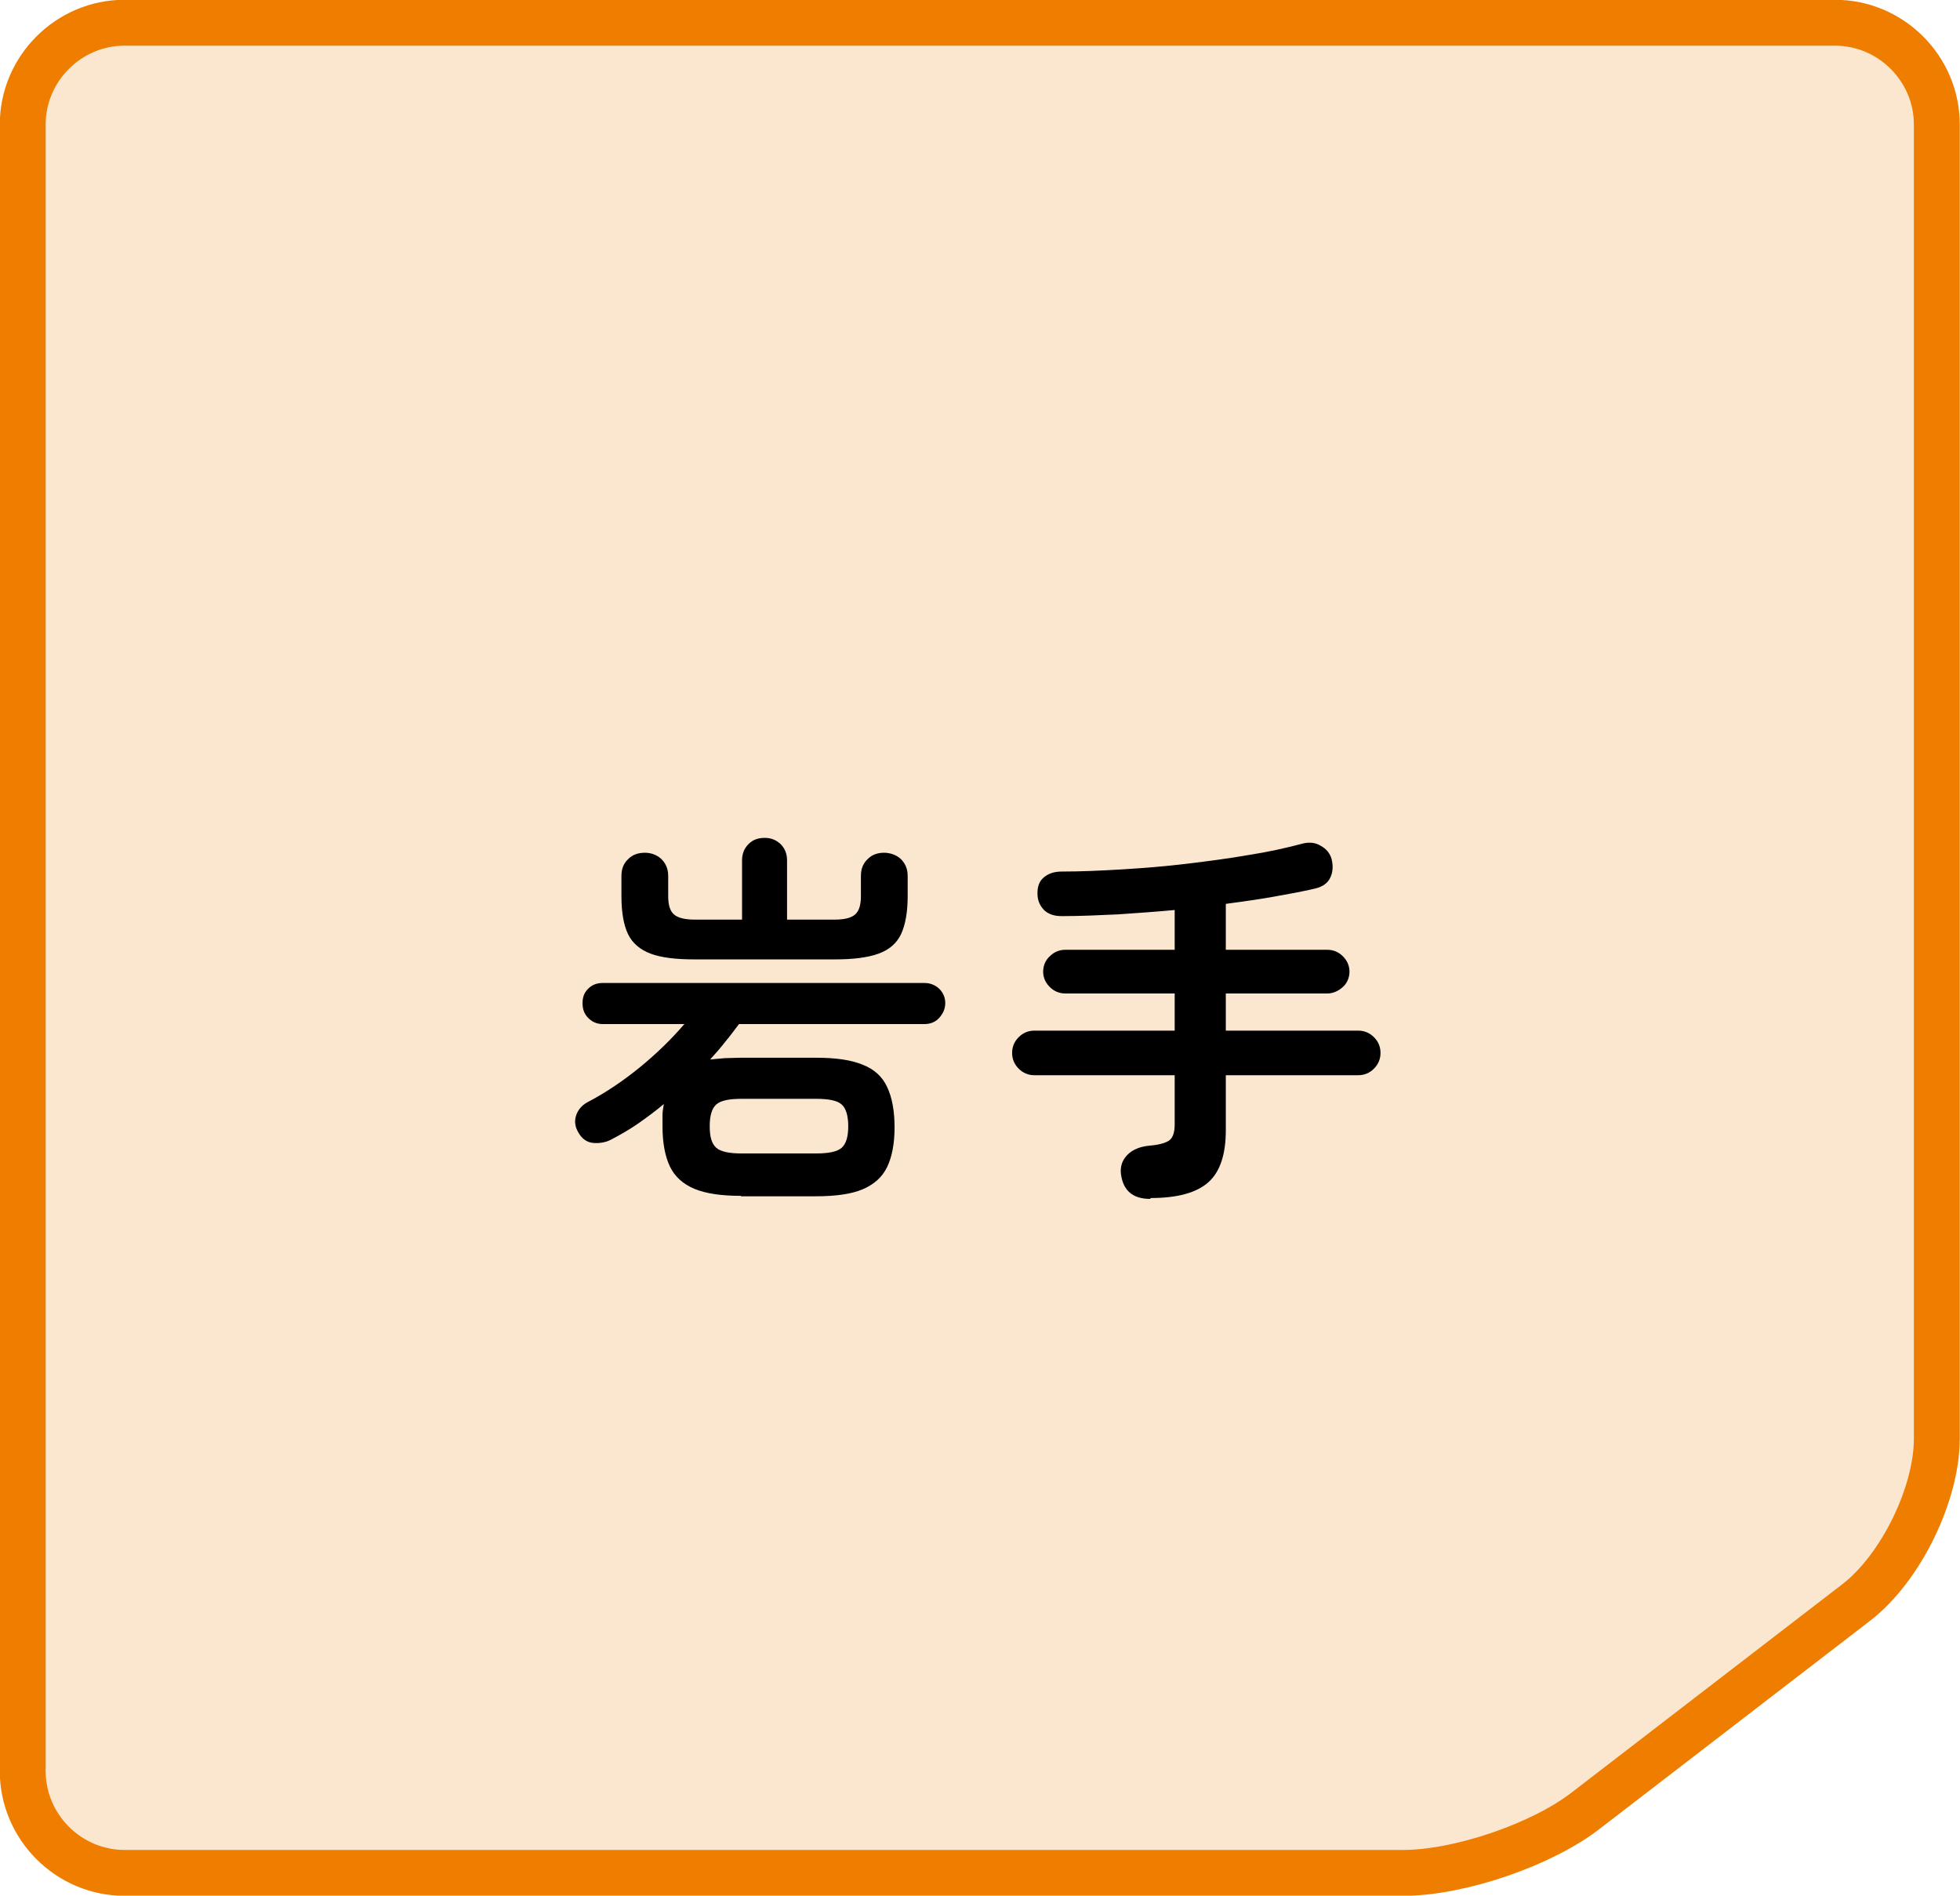
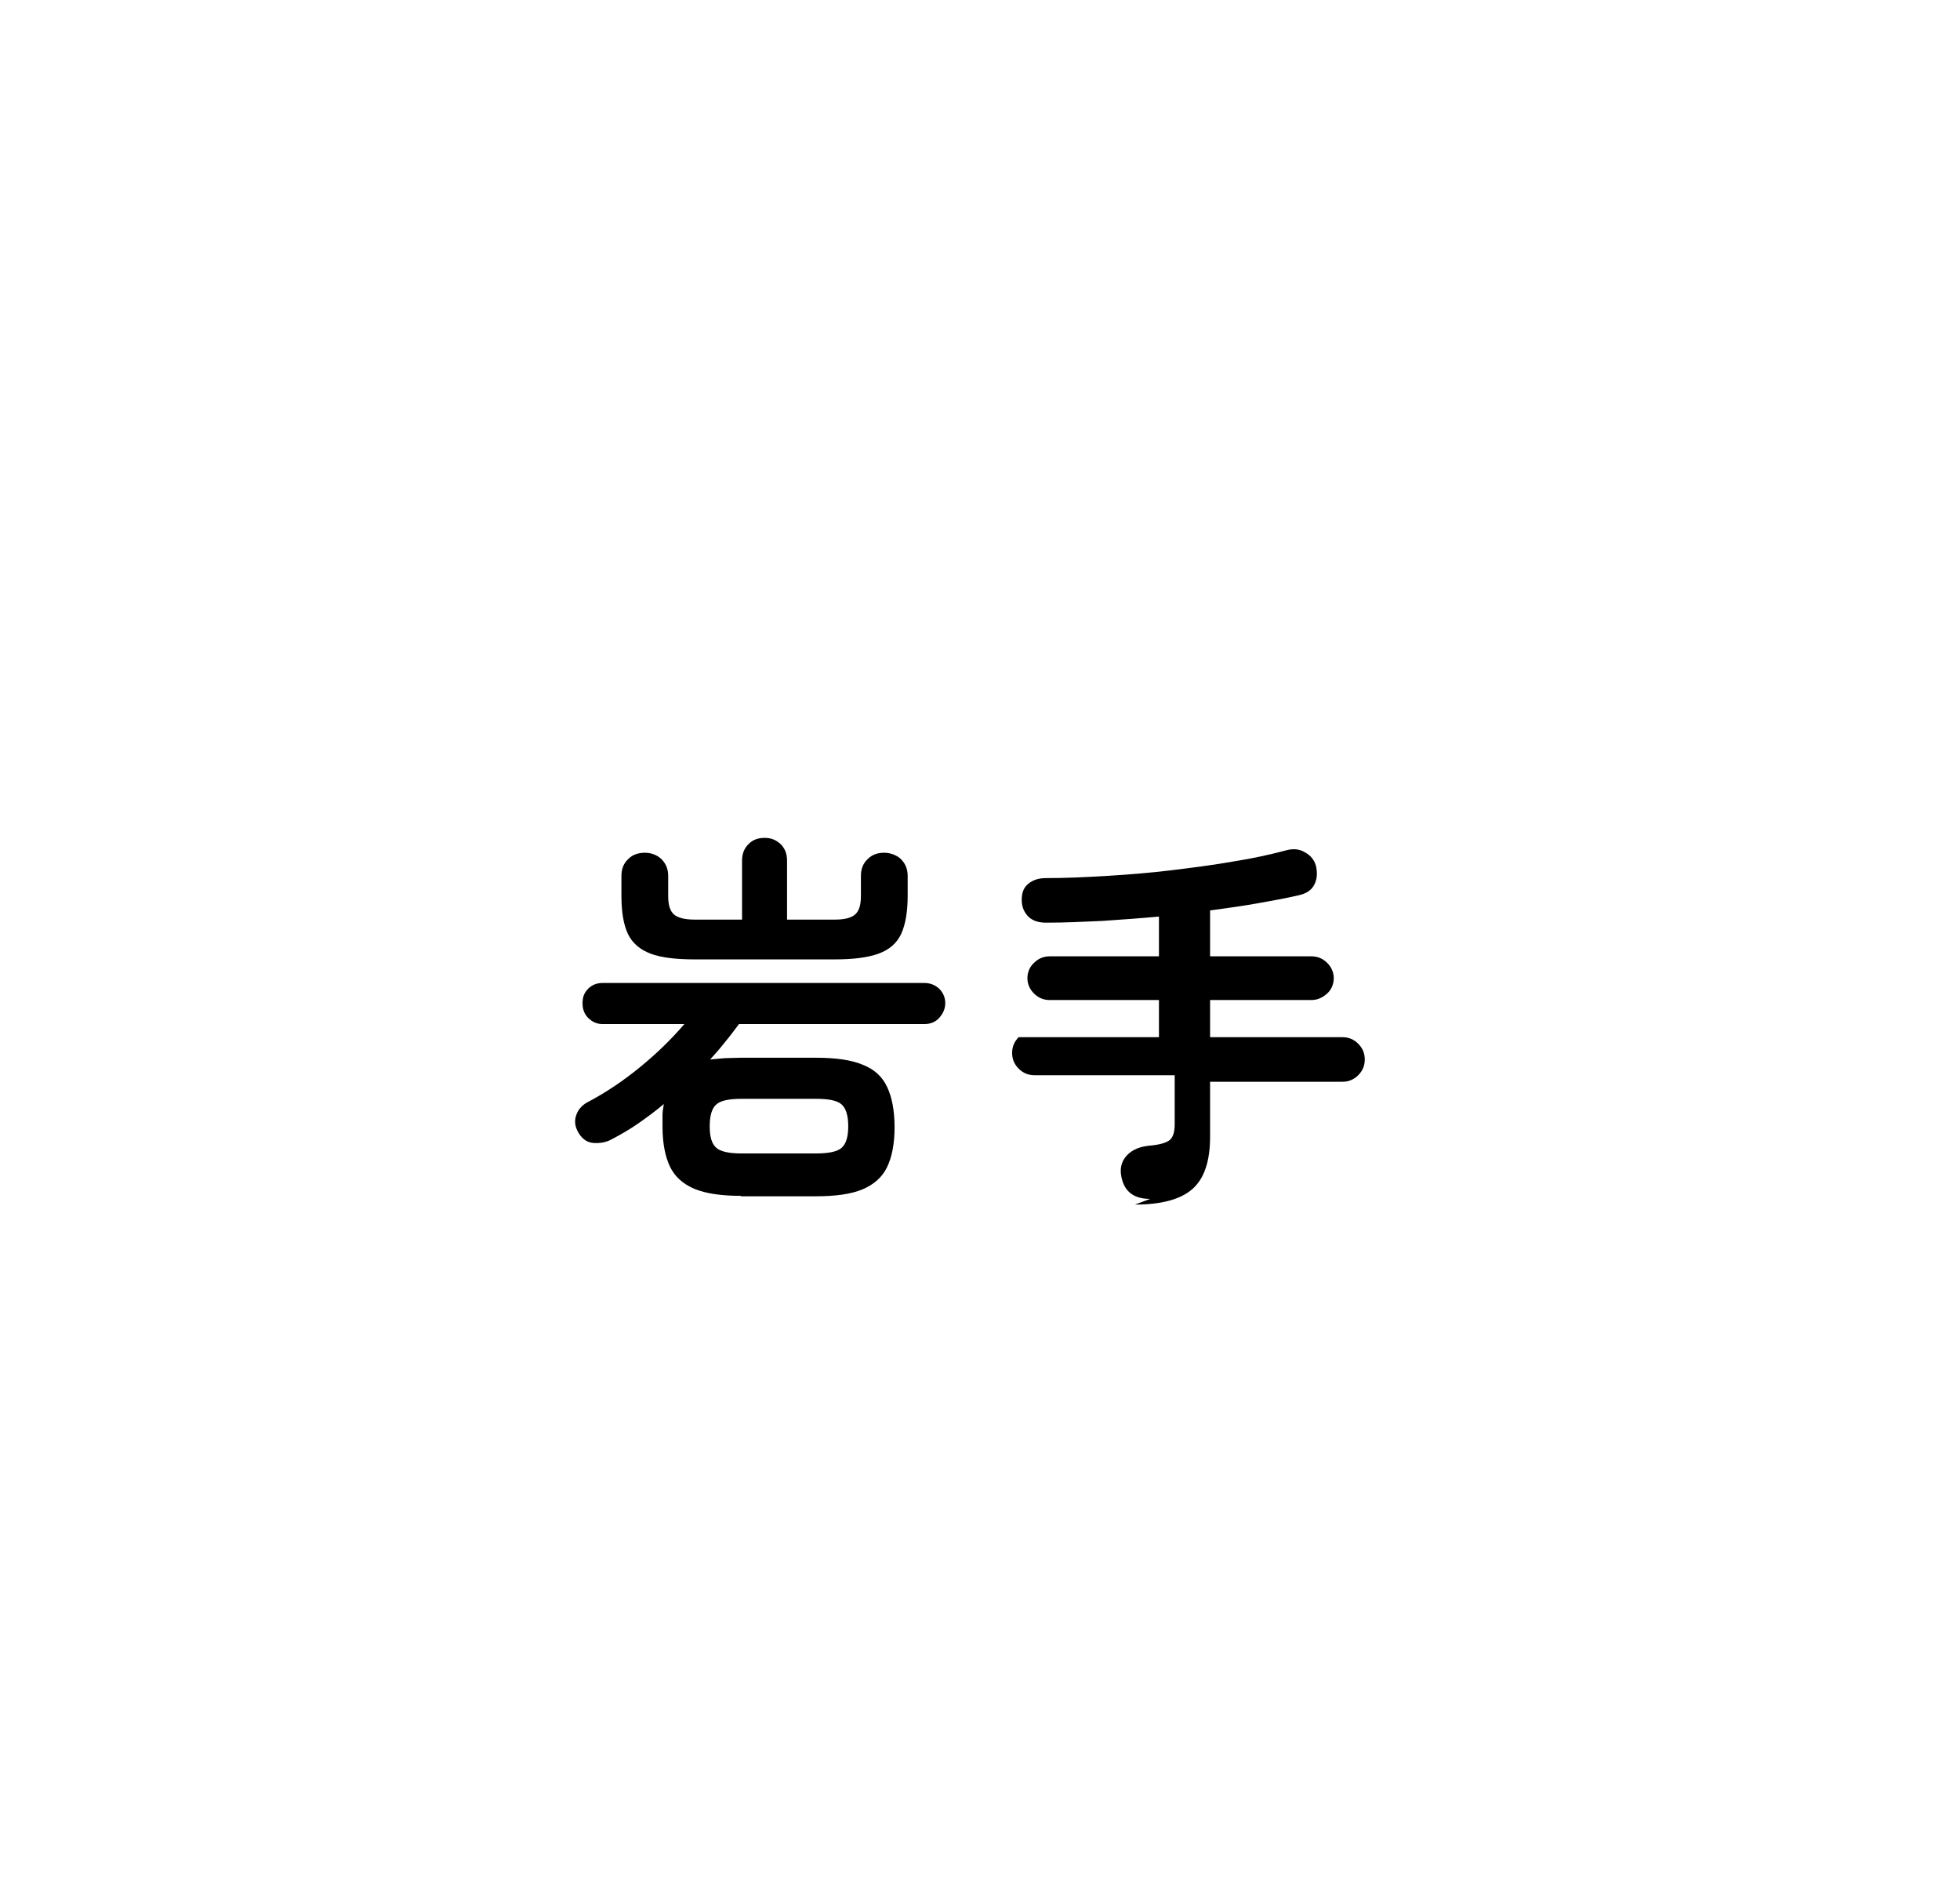
<svg xmlns="http://www.w3.org/2000/svg" id="_地図" viewBox="0 0 44.85 43.37">
  <defs>
    <style>.cls-1{fill:#fbe7cf;stroke:#ef7e00;stroke-miterlimit:10;stroke-width:1.05px;}</style>
  </defs>
-   <path class="cls-1" d="M2.85.52C1.57.52.52,1.57.52,2.85v37.67c0,1.28,1.05,2.33,2.33,2.33h29.26c1.28,0,3.16-.64,4.17-1.42l6.2-4.77c1.01-.78,1.84-2.47,1.84-3.75V2.85c0-1.28-1.05-2.33-2.33-2.33H2.85Z" />
  <path d="M16.96,27.36c-.45,0-.8-.05-1.07-.16-.26-.11-.45-.28-.56-.51s-.17-.54-.17-.91c0-.1,0-.19,0-.28,0-.08.02-.16.03-.24-.19.16-.38.3-.58.44-.2.14-.41.26-.62.37-.13.07-.27.09-.41.08-.14-.01-.26-.09-.34-.23-.08-.13-.1-.26-.06-.39s.13-.24.26-.31c.42-.22.82-.49,1.2-.8s.72-.64,1.02-.99h-1.87c-.13,0-.24-.05-.33-.14-.09-.09-.13-.2-.13-.34s.04-.24.13-.33c.09-.09.2-.13.33-.13h7.36c.13,0,.24.04.34.13.09.09.14.2.14.33s-.05.24-.14.34-.21.14-.34.14h-4.24c-.1.13-.2.27-.31.4-.11.14-.23.28-.35.41.1-.01.21-.02.33-.03.12,0,.24-.01.37-.01h1.72c.45,0,.81.05,1.07.16.26.1.45.27.56.51.11.23.17.54.17.92s-.06.68-.17.91c-.11.23-.3.4-.56.51-.26.11-.62.16-1.07.16h-1.72ZM15.89,21.95c-.42,0-.76-.04-1-.13s-.42-.24-.52-.45c-.1-.21-.15-.5-.15-.87v-.46c0-.16.05-.29.16-.39.1-.1.23-.14.38-.14.14,0,.27.05.37.14.1.1.16.22.16.39v.46c0,.2.04.34.13.42.09.08.25.12.48.12h1.08v-1.35c0-.16.05-.28.15-.38.1-.1.22-.14.37-.14s.26.05.36.14c.1.1.15.22.15.38v1.35h1.09c.23,0,.38-.04.47-.12.09-.08.13-.22.13-.42v-.46c0-.16.05-.29.16-.39.1-.1.23-.14.37-.14s.28.05.38.14c.1.1.16.22.16.39v.46c0,.36-.05.65-.15.87-.1.21-.27.36-.52.45s-.58.13-1,.13h-3.2ZM16.97,26.39h1.7c.29,0,.49-.04.59-.13s.15-.25.15-.49-.05-.41-.15-.5c-.1-.09-.29-.13-.59-.13h-1.7c-.29,0-.48.04-.58.13-.1.09-.15.25-.15.5s.05.4.15.49.3.13.58.13Z" />
-   <path d="M26.32,27.43c-.4,0-.62-.19-.67-.57-.02-.17.03-.32.15-.44.12-.12.29-.19.52-.21.23-.02.38-.07.45-.13.07-.06.11-.18.11-.35v-1.13h-3.21c-.14,0-.26-.05-.36-.15-.1-.1-.15-.22-.15-.36s.05-.26.15-.36c.1-.1.22-.15.36-.15h3.21v-.85h-2.5c-.14,0-.26-.05-.36-.15s-.15-.22-.15-.35.05-.26.15-.35c.1-.1.22-.15.36-.15h2.5v-.91c-.43.04-.86.07-1.3.1-.44.02-.86.04-1.28.04-.17,0-.3-.04-.4-.13-.1-.1-.16-.22-.16-.39,0-.16.04-.28.15-.37.11-.09.24-.13.41-.13.43,0,.89-.02,1.39-.05.49-.03.99-.07,1.48-.13.49-.06.96-.12,1.41-.2.45-.07.85-.16,1.19-.25.17-.05.32-.04.45.04.13.07.21.17.25.3.04.16.03.31-.03.43-.06.13-.18.21-.35.25-.3.07-.63.13-.97.19-.34.06-.7.11-1.07.16v1.05h2.32c.14,0,.26.05.36.15.1.1.15.22.15.35s-.05.26-.15.35-.22.15-.36.15h-2.32v.85h3.03c.14,0,.26.05.36.15.1.1.15.22.15.36s-.05.26-.15.36c-.1.1-.22.15-.36.15h-3.03v1.26c0,.55-.13.95-.4,1.19-.27.24-.71.36-1.32.36Z" />
+   <path d="M26.32,27.43c-.4,0-.62-.19-.67-.57-.02-.17.03-.32.15-.44.12-.12.29-.19.52-.21.23-.02.38-.07.45-.13.07-.06.11-.18.11-.35v-1.13h-3.21c-.14,0-.26-.05-.36-.15-.1-.1-.15-.22-.15-.36s.05-.26.15-.36h3.21v-.85h-2.5c-.14,0-.26-.05-.36-.15s-.15-.22-.15-.35.05-.26.15-.35c.1-.1.22-.15.36-.15h2.5v-.91c-.43.04-.86.07-1.3.1-.44.02-.86.04-1.28.04-.17,0-.3-.04-.4-.13-.1-.1-.16-.22-.16-.39,0-.16.04-.28.15-.37.11-.09.24-.13.41-.13.43,0,.89-.02,1.39-.05.49-.03.99-.07,1.48-.13.49-.06.96-.12,1.41-.2.45-.07.85-.16,1.19-.25.17-.05.32-.04.45.04.13.07.21.17.25.3.04.16.03.31-.03.43-.06.13-.18.21-.35.25-.3.07-.63.13-.97.19-.34.06-.7.11-1.07.16v1.05h2.32c.14,0,.26.05.36.15.1.1.15.22.15.35s-.05.26-.15.35-.22.15-.36.15h-2.32v.85h3.03c.14,0,.26.05.36.15.1.1.15.22.15.36s-.05.26-.15.36c-.1.1-.22.15-.36.15h-3.03v1.26c0,.55-.13.95-.4,1.19-.27.24-.71.36-1.32.36Z" />
</svg>